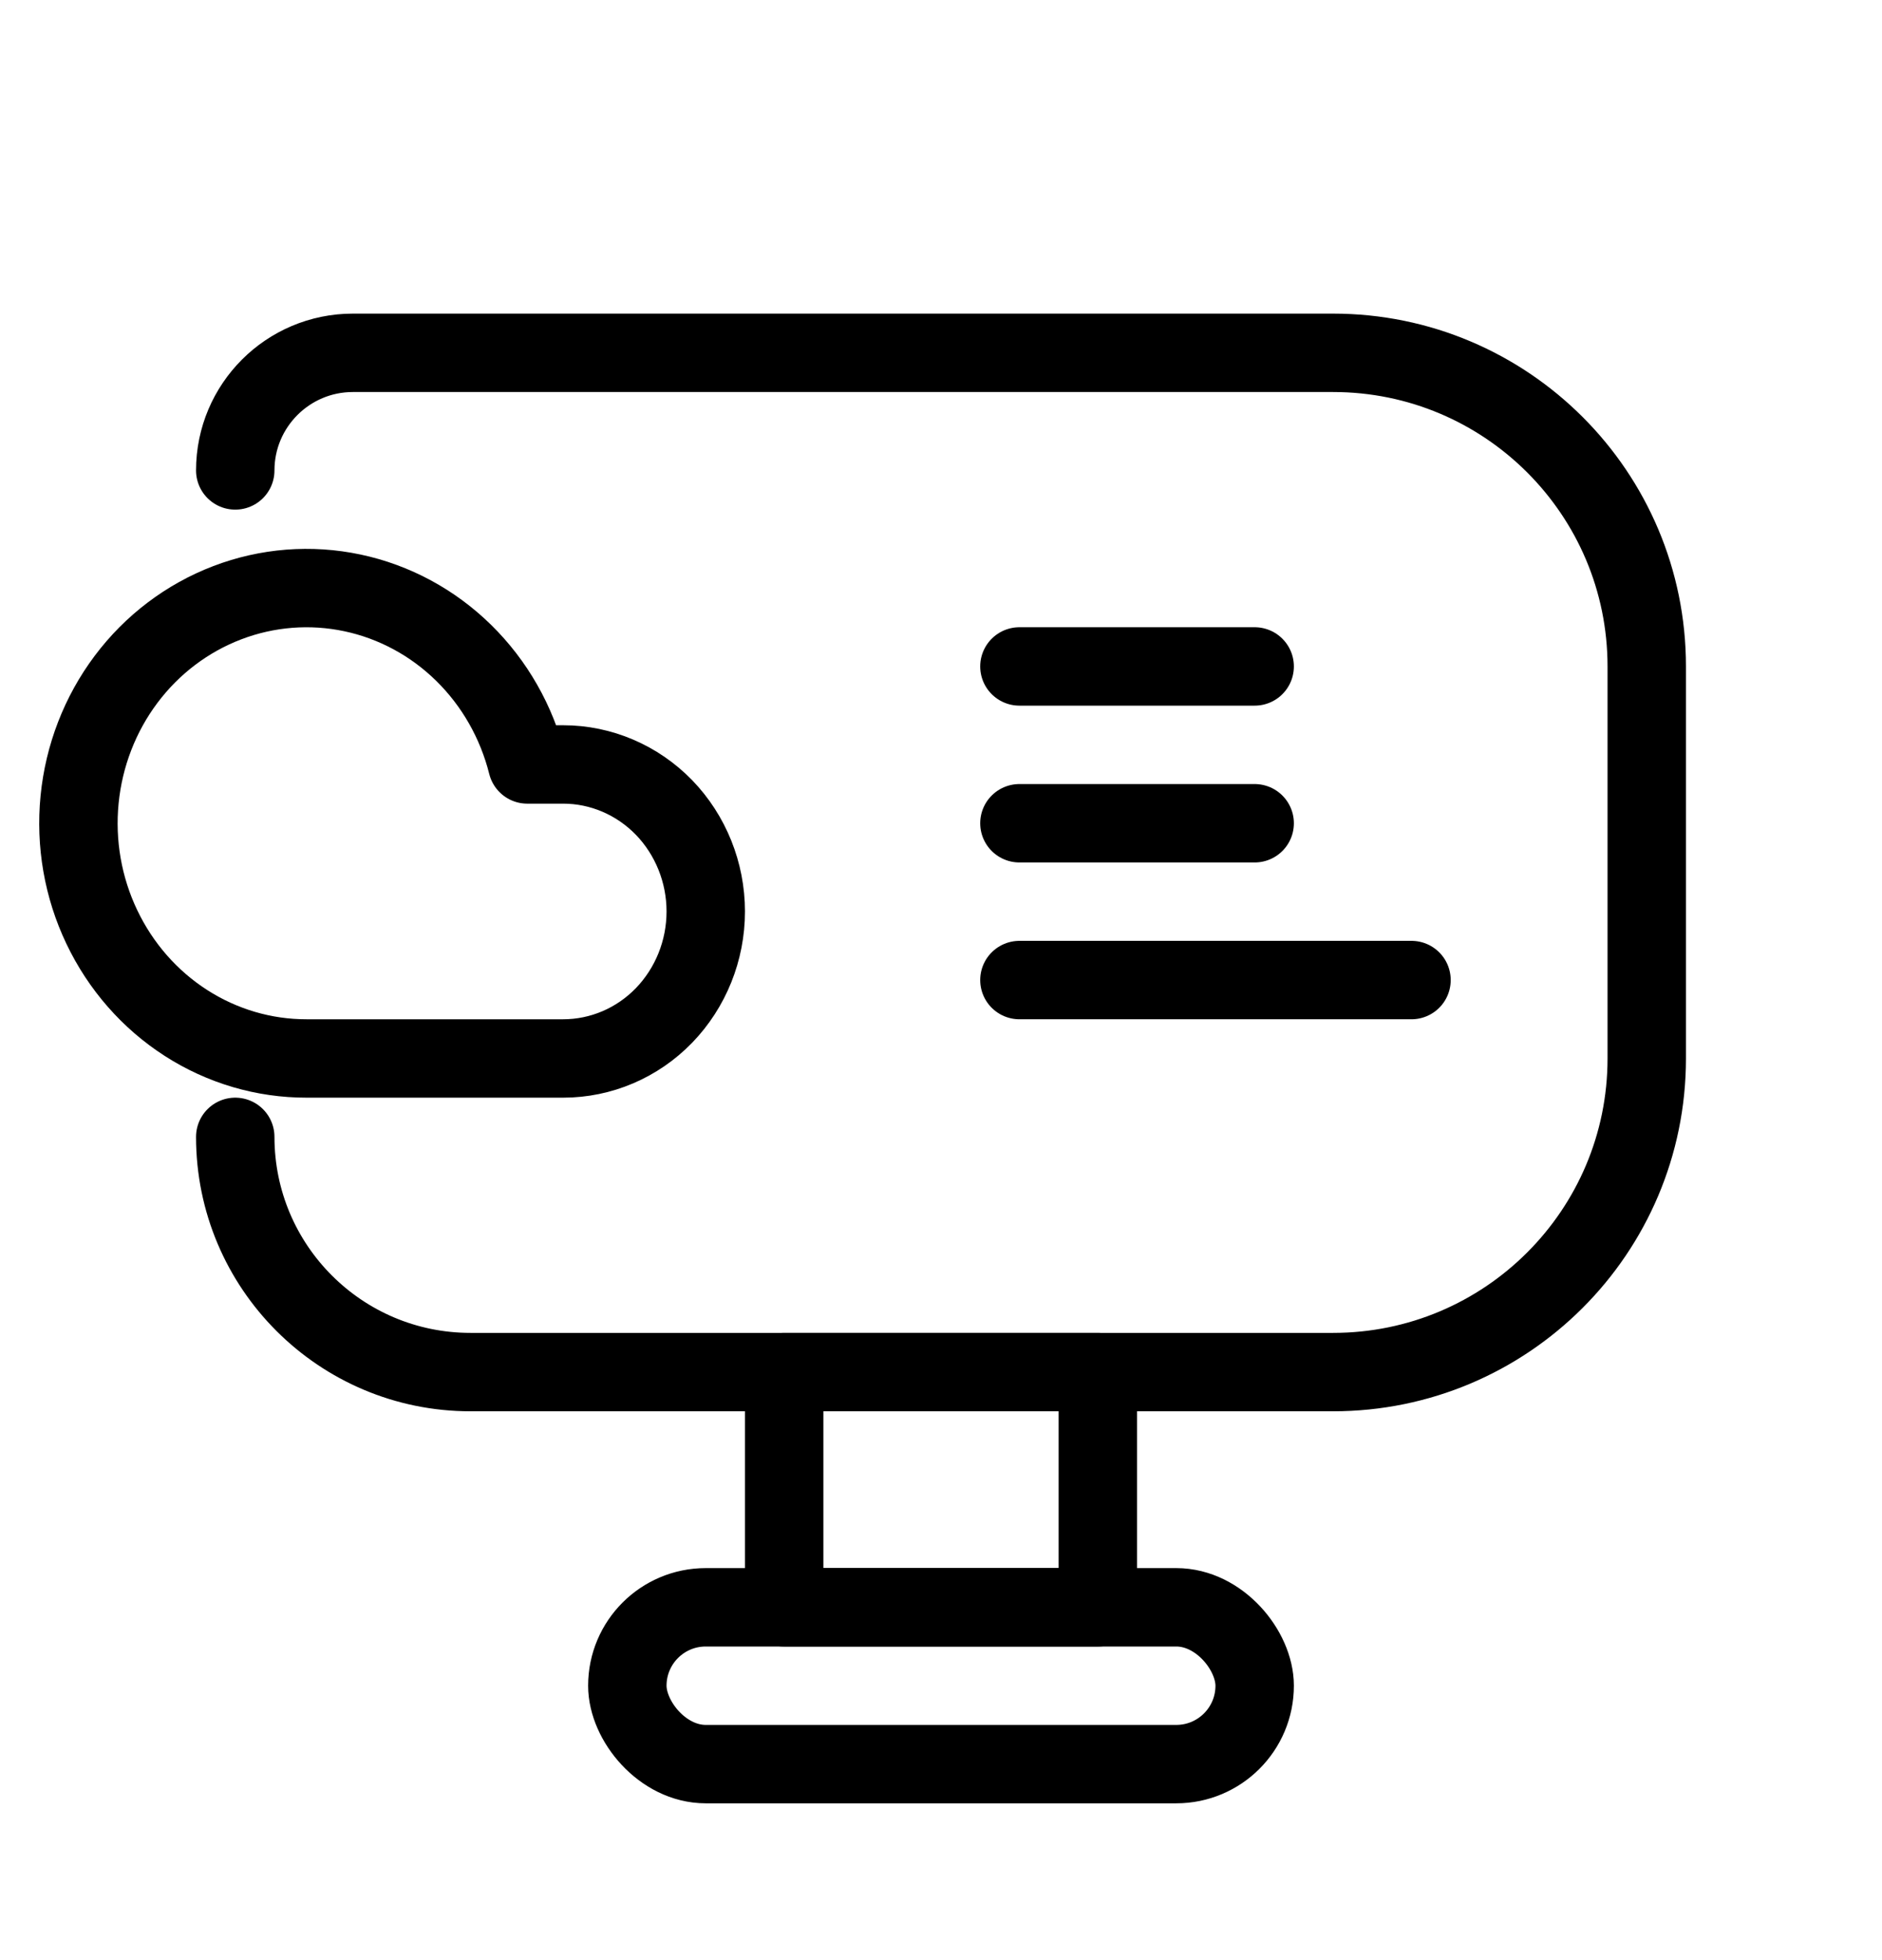
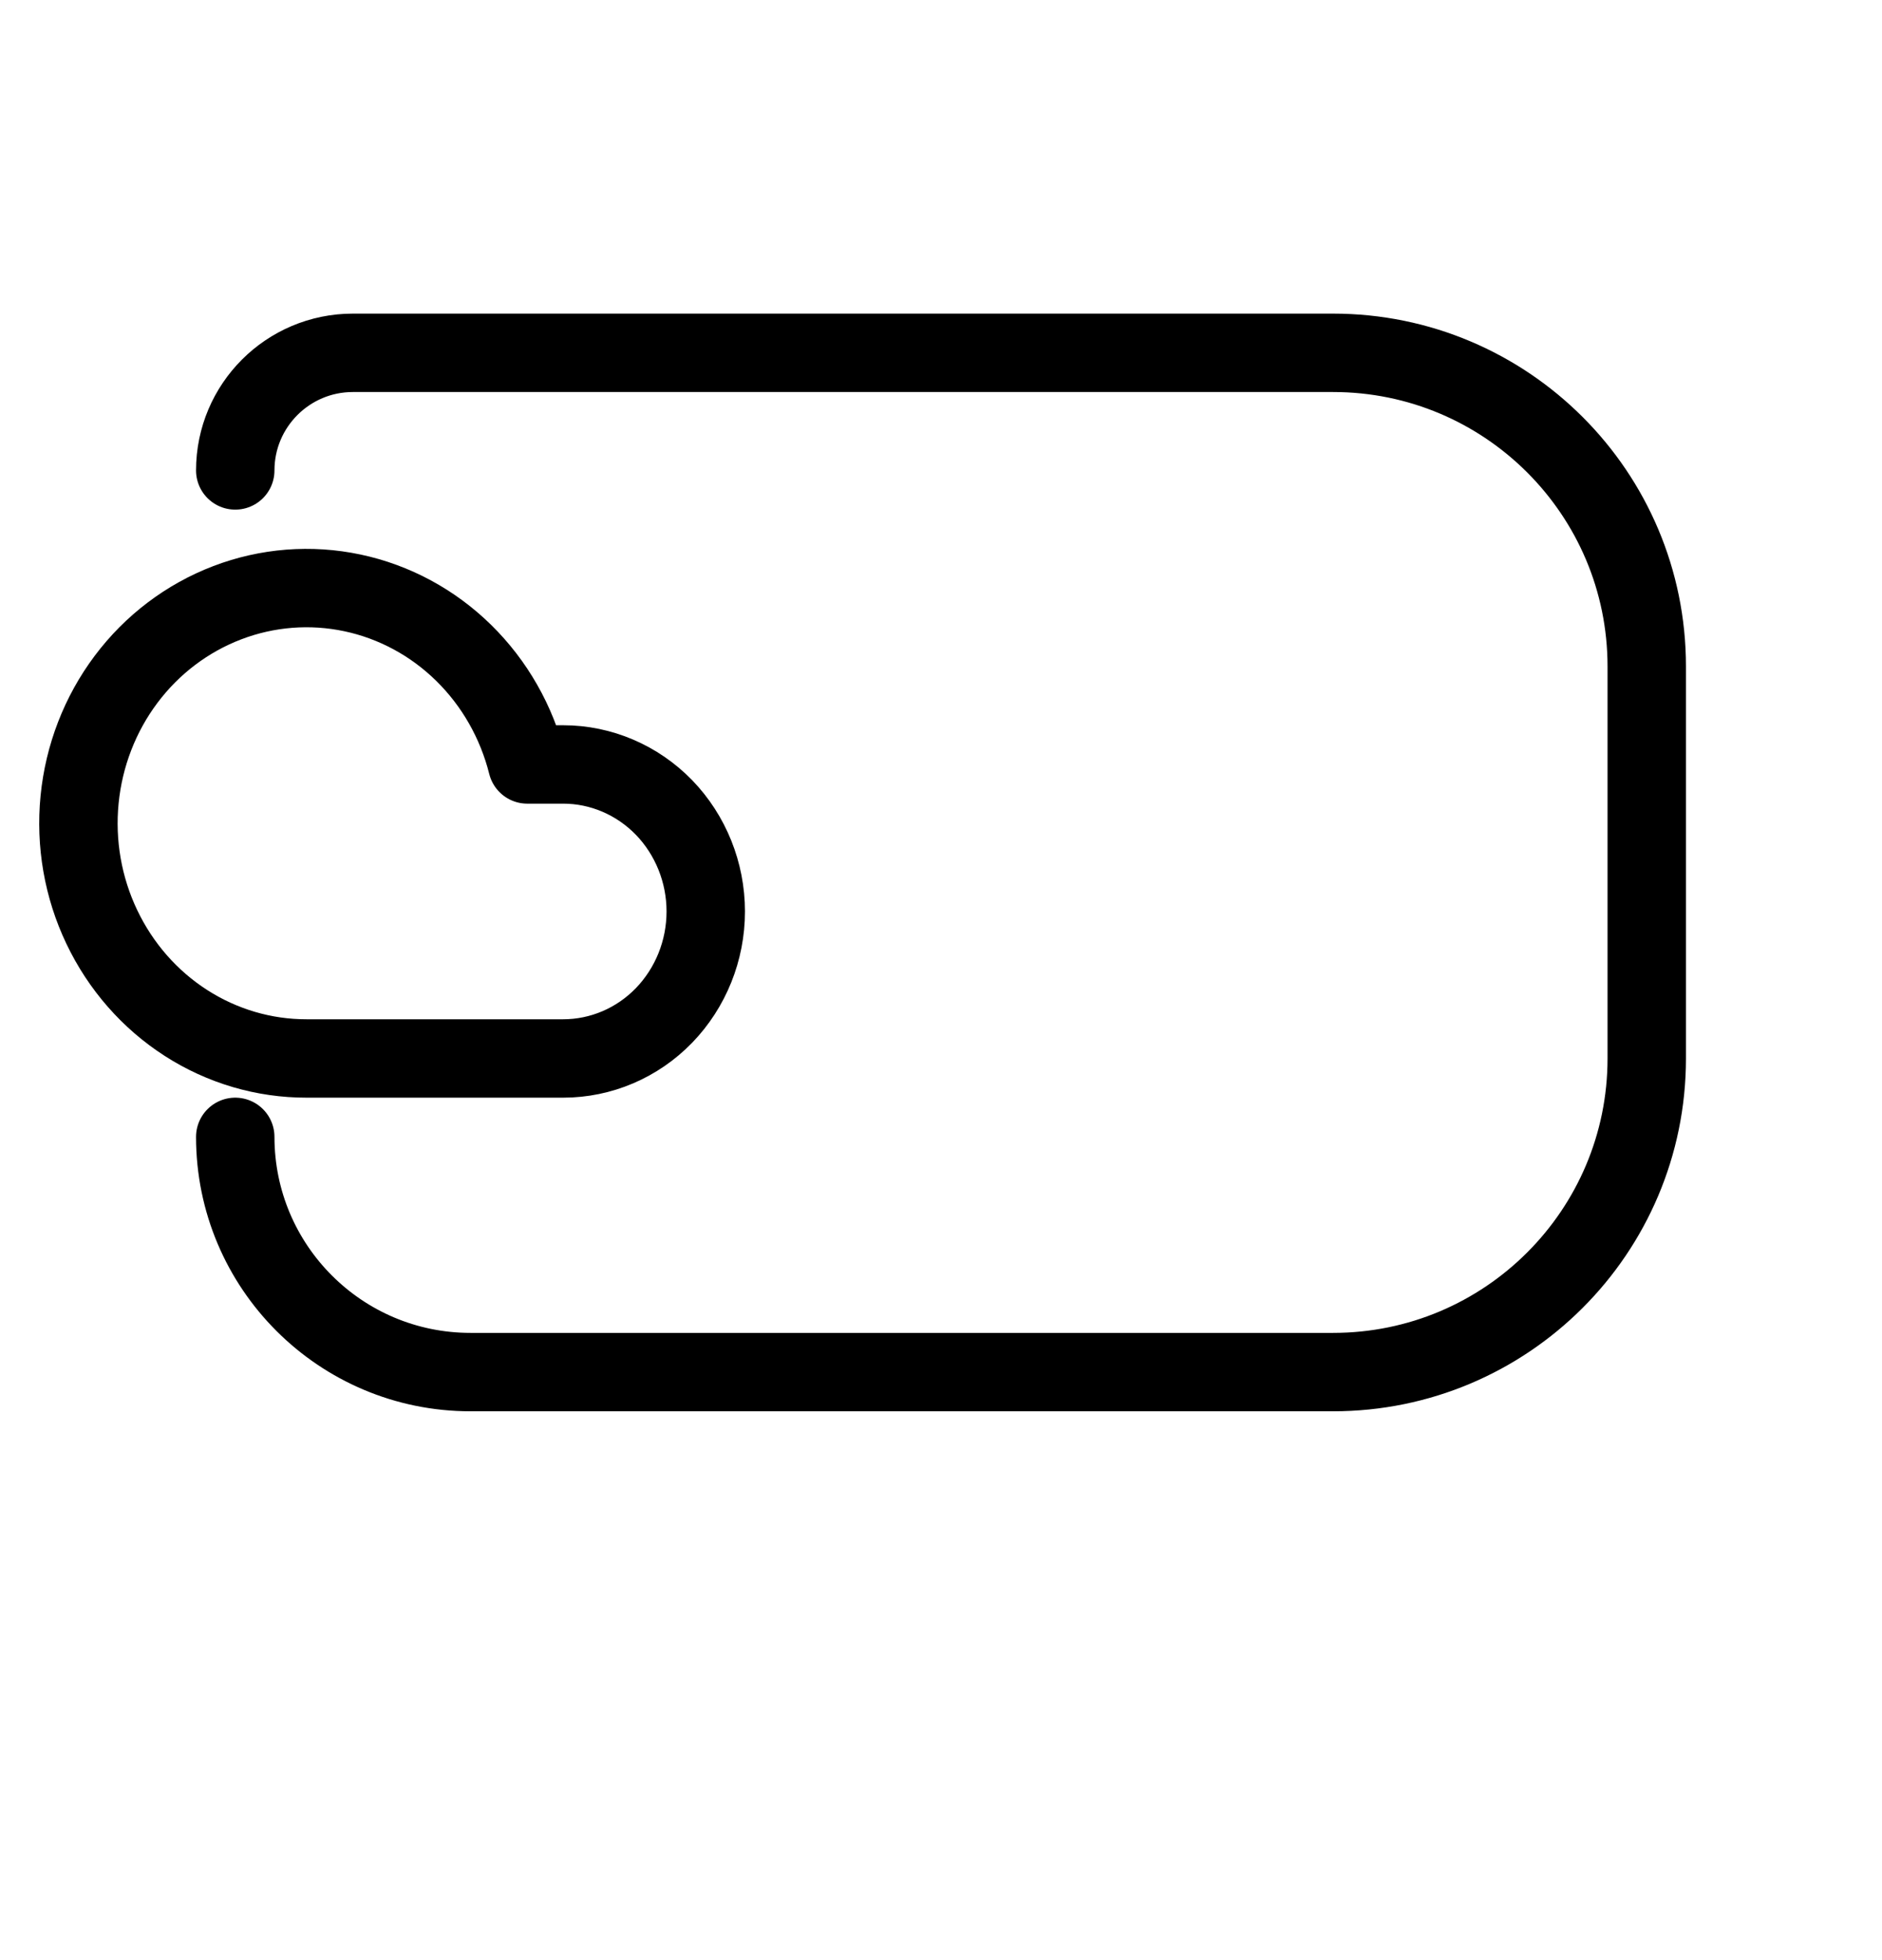
<svg xmlns="http://www.w3.org/2000/svg" width="24" height="25" viewBox="0 0 24 25" fill="none">
  <path d="M7.182 9.75H6.724C6.588 9.207 6.307 8.714 5.913 8.327C5.519 7.94 5.028 7.675 4.495 7.562C3.962 7.449 3.409 7.492 2.899 7.687C2.388 7.882 1.941 8.22 1.608 8.664C1.275 9.108 1.07 9.639 1.015 10.197C0.96 10.756 1.058 11.319 1.298 11.822C1.538 12.326 1.909 12.75 2.371 13.047C2.833 13.344 3.366 13.501 3.91 13.5H7.182C7.664 13.5 8.127 13.303 8.468 12.951C8.808 12.599 9 12.123 9 11.625C9 11.128 8.808 10.651 8.468 10.299C8.127 9.948 7.664 9.75 7.182 9.75Z" stroke="black" stroke-linecap="round" stroke-linejoin="round" />
  <path d="M3 14.5V14.5C3 16.157 4.343 17.5 6 17.5H17C19.209 17.5 21 15.709 21 13.5V8.5C21 6.291 19.209 4.5 17 4.5H4.5C3.672 4.5 3 5.172 3 6V6" stroke="black" stroke-linecap="round" stroke-linejoin="round" />
-   <rect x="8" y="20.5" width="8" height="2" rx="1" stroke="black" stroke-linecap="round" stroke-linejoin="round" />
-   <rect width="4" height="3" transform="matrix(1 0 0 -1 10 20.5)" stroke="black" stroke-linecap="round" stroke-linejoin="round" />
-   <path d="M13 8.5H16" stroke="black" stroke-linecap="round" />
-   <path d="M13 10.5H16" stroke="black" stroke-linecap="round" />
-   <path d="M13 12.5H18" stroke="black" stroke-linecap="round" />
</svg>